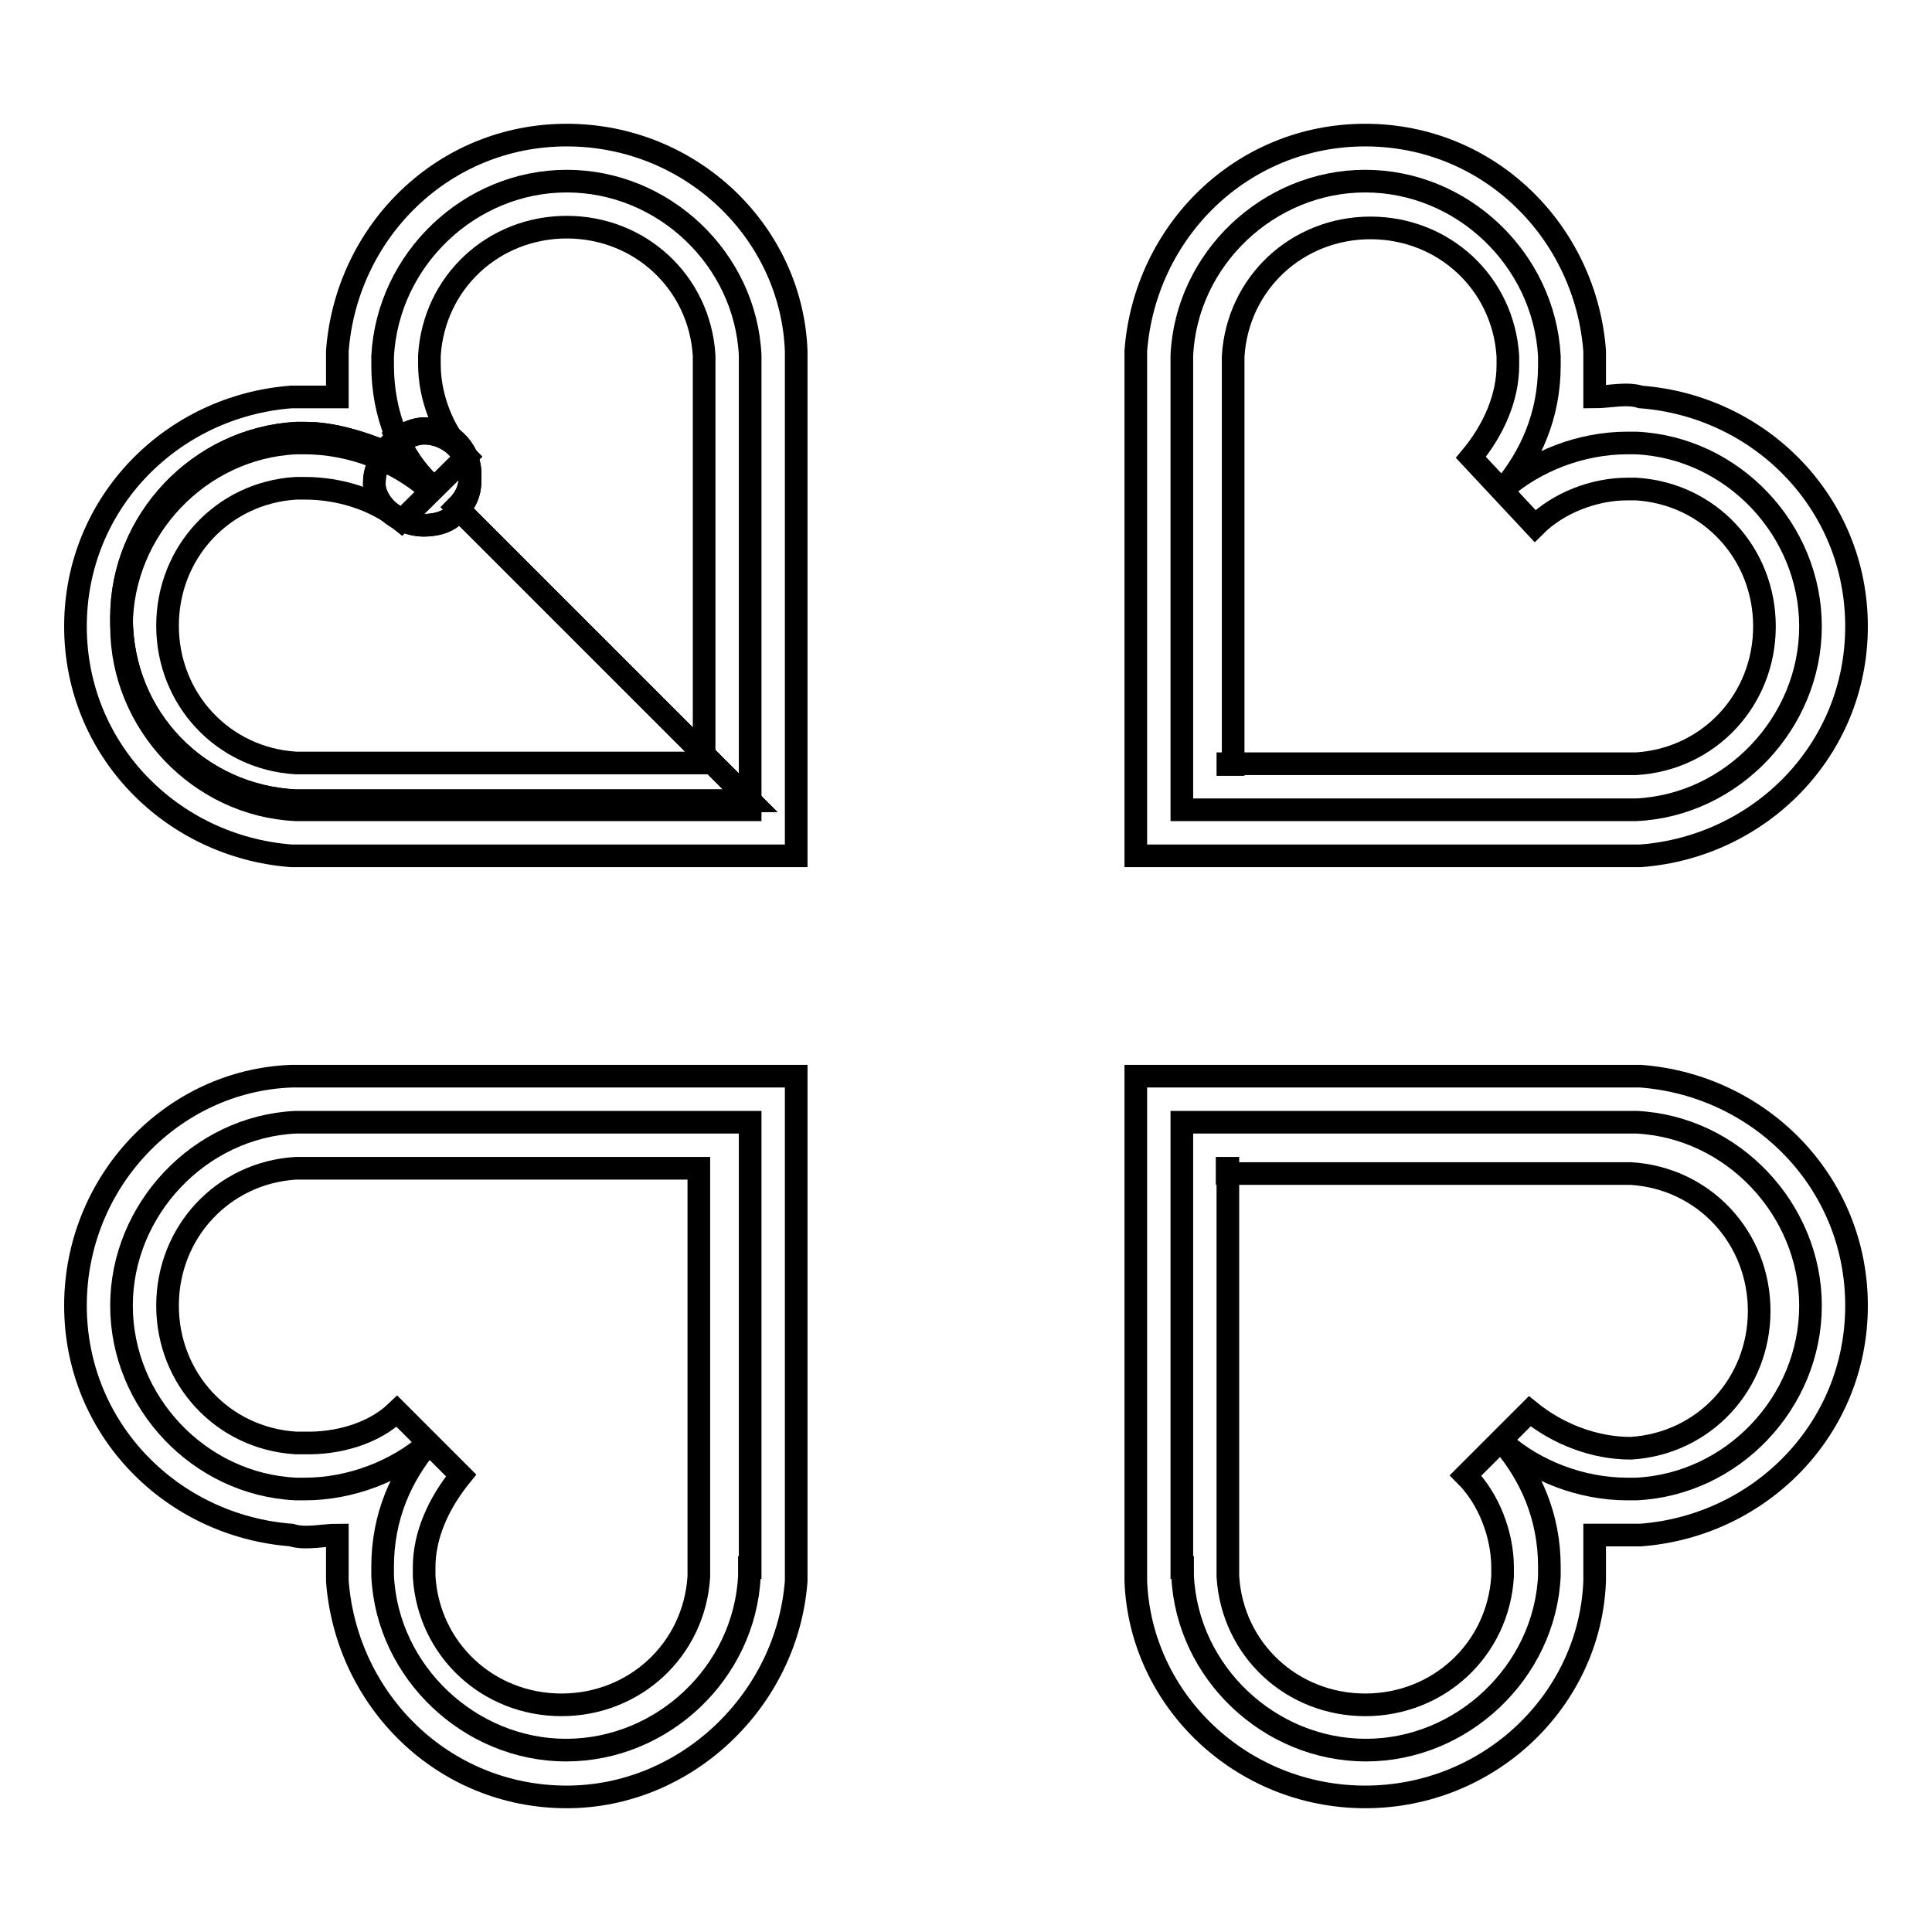
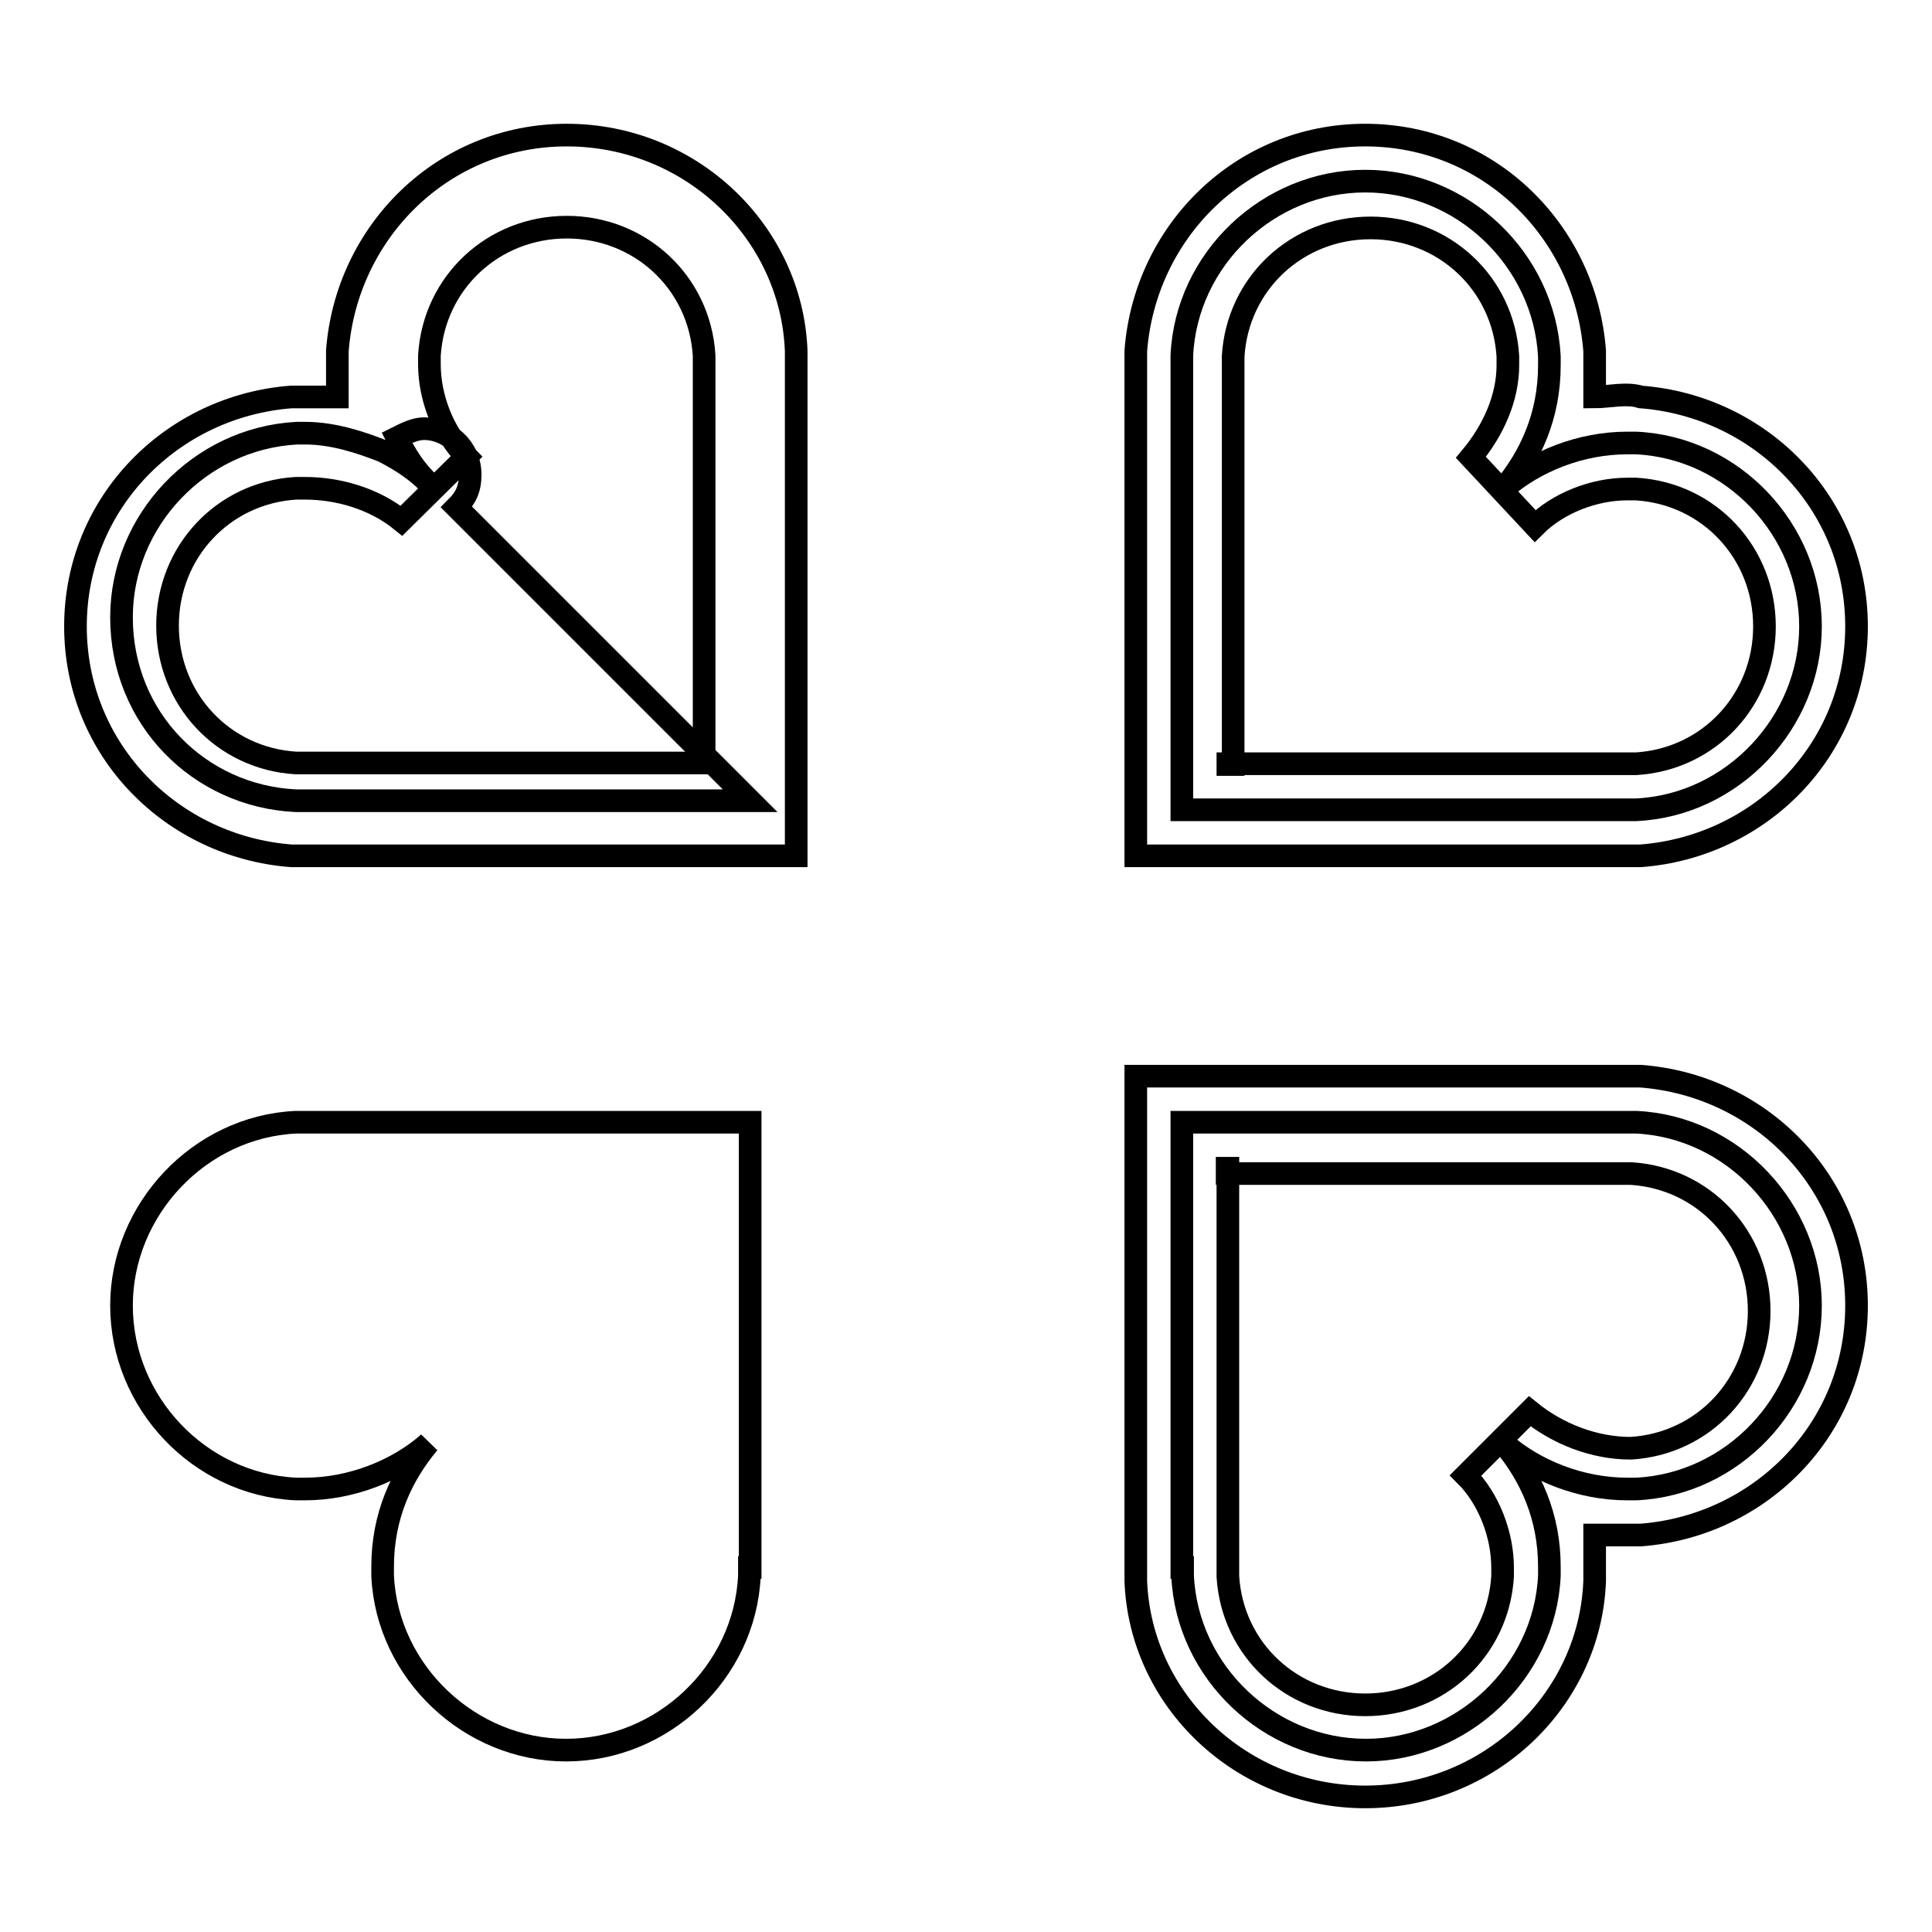
<svg xmlns="http://www.w3.org/2000/svg" version="1.1" x="0px" y="0px" viewBox="0 0 256 256" enable-background="new 0 0 256 256" xml:space="preserve">
  <g>
    <path stroke-width="3" fill-opacity="0" stroke="#000000" d="M39.2,106.1h60.2L60.5,67.2c1.2-1.2,1.8-2.4,1.8-4.3c0-3.6-3-6.1-6.1-6.1c-1.2,0-2.4,0.6-3.6,1.2 c1.2,2.4,2.4,4.3,4.3,6.1c-1.8-1.8-3.6-3-6.1-4.3c-3-1.2-6.7-2.4-10.3-2.4h-1.2C26.4,58.1,16.1,69,16.1,81.8 C16.1,95.2,26.4,105.5,39.2,106.1L39.2,106.1z" />
-     <path stroke-width="3" fill-opacity="0" stroke="#000000" d="M56.2,69.6c1.8,0,3.6-0.6,4.3-1.8c1.2-1.2,1.8-2.4,1.8-4.3c0-3.6-3-6.1-6.1-6.1c-1.2,0-2.4,0.6-3.6,1.2 c-0.6,0-0.6,0.6-1.2,0.6c-0.6,0.6-0.6,0.6-0.6,1.2c-0.6,1.2-1.2,1.8-1.2,3.6C49.5,66.6,52.6,69.6,56.2,69.6z" />
-     <path stroke-width="3" fill-opacity="0" stroke="#000000" d="M39.2,106.1h60.2L60.5,67.2c1.2-1.2,1.8-2.4,1.8-4.3c0-3.6-3-6.1-6.1-6.1c-1.2,0-2.4,0.6-3.6,1.2 c1.2,2.4,2.4,4.3,4.3,6.1c-1.8-1.8-3.6-3-6.1-4.3c-3-1.2-6.7-2.4-10.3-2.4h-1.2C26.4,58.1,16.1,69,16.1,81.8 C16.1,95.2,26.4,105.5,39.2,106.1L39.2,106.1z" />
-     <path stroke-width="3" fill-opacity="0" stroke="#000000" d="M56.2,69.6c1.8,0,3.6-0.6,4.3-1.8c1.2-1.2,1.8-2.4,1.8-4.3c0-3.6-3-6.1-6.1-6.1c-1.2,0-2.4,0.6-3.6,1.2 c-0.6,0-0.6,0.6-1.2,0.6c-0.6,0.6-0.6,0.6-0.6,1.2c-0.6,1.2-1.2,1.8-1.2,3.6C49.5,66.6,52.6,69.6,56.2,69.6z" />
-     <path stroke-width="3" fill-opacity="0" stroke="#000000" d="M99.4,48.3v59H39.2C26.4,106.7,16.1,95.8,16.1,83c0-12.8,10.3-23.7,23.1-24.3h1.2c6.1,0,12.2,2.4,16.4,6.1 c-3.6-4.3-6.1-9.7-6.1-16.4v-1.2C51.4,34.3,62.3,24,75.1,24c12.8,0,23.7,10.3,24.3,23.1V48.3z" />
    <path stroke-width="3" fill-opacity="0" stroke="#000000" d="M105.5,113.4H38.6C22.8,112.2,10,99.4,10,83s12.8-29.2,28.6-30.4h6.1v-4.3v-1.8c1.2-15.8,14-28.6,30.4-28.6 c16.4,0,29.8,12.8,30.4,28.6V113.4z M40.4,64.7h-1.2c-9.7,0.6-17,8.5-17,18.2c0,9.7,7.3,17.6,17,18.2h54.1V48.3v-1.2 c-0.6-9.7-8.5-17-18.2-17c-9.7,0-17.6,7.3-18.2,17v1.2c0,4.3,1.8,9.1,4.9,12.2L53.2,69C49.5,66,44.7,64.7,40.4,64.7z" />
    <path stroke-width="3" fill-opacity="0" stroke="#000000" d="M156.6,207.7v-59h60.2c12.8,0.6,23.1,11.6,23.1,24.3c0,12.8-10.3,23.7-23.1,24.3h-1.2 c-6.1,0-12.2-2.4-16.4-6.1c3.6,4.3,6.1,9.7,6.1,16.4v1.2c-0.6,12.8-11.6,23.1-24.3,23.1c-12.8,0-23.7-10.3-24.3-23.1V207.7 L156.6,207.7z" />
    <path stroke-width="3" fill-opacity="0" stroke="#000000" d="M180.9,238.1c-16.4,0-29.8-12.8-30.4-28.6v-66.9h66.9c15.8,1.2,28.6,14,28.6,30.4 c0,16.4-12.8,29.2-28.6,30.4h-6.1v6.1C210.7,225.3,197.3,238.1,180.9,238.1z M162.7,154.8v54.1c0.6,9.7,8.5,17,18.2,17 s17.6-7.3,18.2-17v-1.2c0-4.3-1.8-9.1-4.9-12.2l8.5-8.5c3.7,3,8.5,4.9,13.4,4.9c9.7-0.6,17-8.5,17-18.2s-7.3-17.6-17-18.2h-53.5 V154.8z" />
    <path stroke-width="3" fill-opacity="0" stroke="#000000" d="M99.4,207.7v-59H39.2c-12.8,0.6-23.1,11.6-23.1,24.3c0,12.8,10.3,23.7,23.1,24.3h1.2 c6.1,0,12.2-2.4,16.4-6.1c-3.6,4.3-6.1,9.7-6.1,16.4v1.2c0.6,12.8,11.6,23.1,24.3,23.1c12.8,0,23.7-10.3,24.3-23.1V207.7 L99.4,207.7z" />
-     <path stroke-width="3" fill-opacity="0" stroke="#000000" d="M75.1,238.1c-16.4,0-29.2-12.8-30.4-28.6v-1.8v-4.3c-1.8,0-4.3,0.6-6.1,0C22.8,202.2,10,189.4,10,173 c0-16.4,12.8-29.8,28.6-30.4h66.9v66.9C104.3,225.3,90.9,238.1,75.1,238.1z M52.6,187l8.5,8.5c-3,3.7-4.9,7.9-4.9,12.2v1.2 c0.6,9.7,8.5,17,18.2,17c9.7,0,17.6-7.3,18.2-17v-54.1H39.2c-9.7,0.6-17,8.5-17,18.2c0,9.7,7.3,17.6,17,18.2h1.2 C44.7,191.3,49.5,190,52.6,187z" />
    <path stroke-width="3" fill-opacity="0" stroke="#000000" d="M156.6,48.3v59h60.2c12.8-0.6,23.1-11.6,23.1-24.3c0-12.8-10.3-23.7-23.1-24.3h-1.2 c-6.1,0-12.2,2.4-16.4,6.1c3.6-4.3,6.1-9.7,6.1-16.4v-1.2C204.6,34.3,193.7,24,180.9,24c-12.8,0-23.7,10.3-24.3,23.1V48.3 L156.6,48.3z" />
    <path stroke-width="3" fill-opacity="0" stroke="#000000" d="M215.6,113.4h-65.1V48.3v-1.8c1.2-15.8,14-28.6,30.4-28.6c16.4,0,29.2,12.8,30.4,28.6v6.1 c1.8,0,4.3-0.6,6.1,0c15.8,1.2,28.6,14,28.6,30.4s-12.8,29.2-28.6,30.4H215.6z M162.7,101.2h54.1c9.7-0.6,17-8.5,17-18.2 c0-9.7-7.3-17.6-17-18.2h-1.2c-4.3,0-9.1,1.8-12.2,4.9l-8.5-9.1c3-3.6,4.9-7.9,4.9-12.2v-1.2c-0.6-9.7-8.5-17-18.2-17 c-9.7,0-17.6,7.3-18.2,17v54.1H162.7z" />
  </g>
</svg>